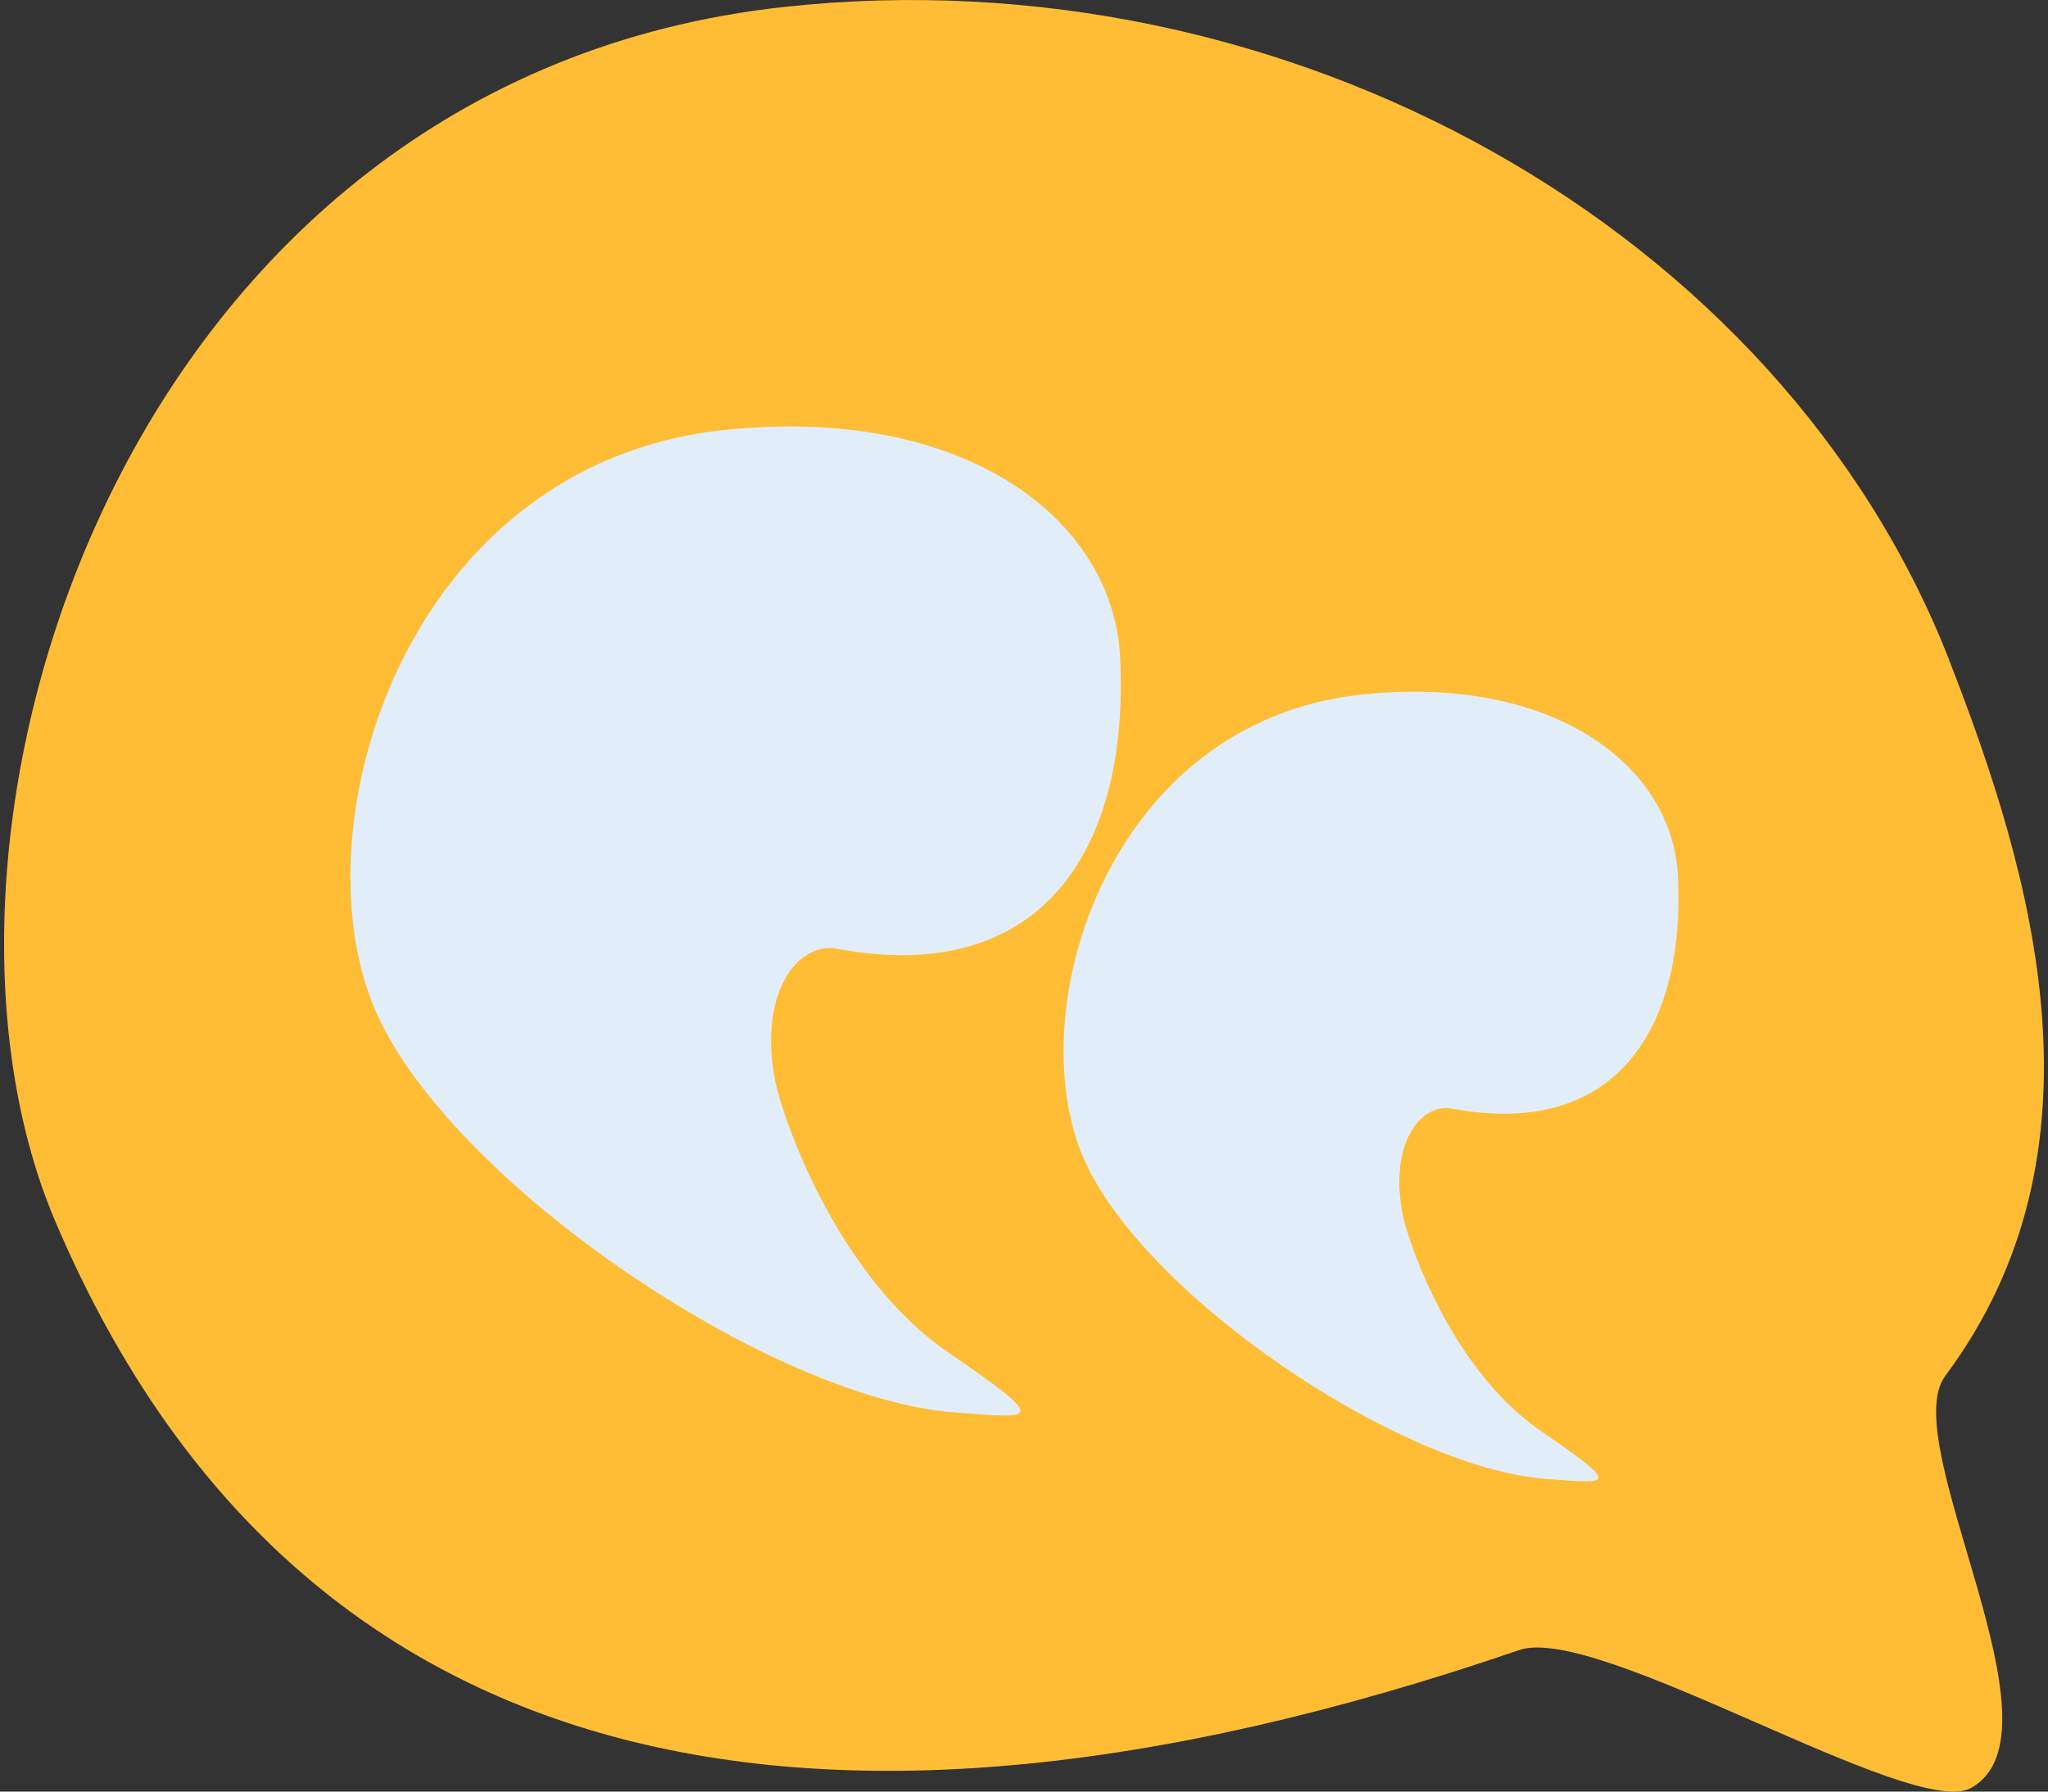
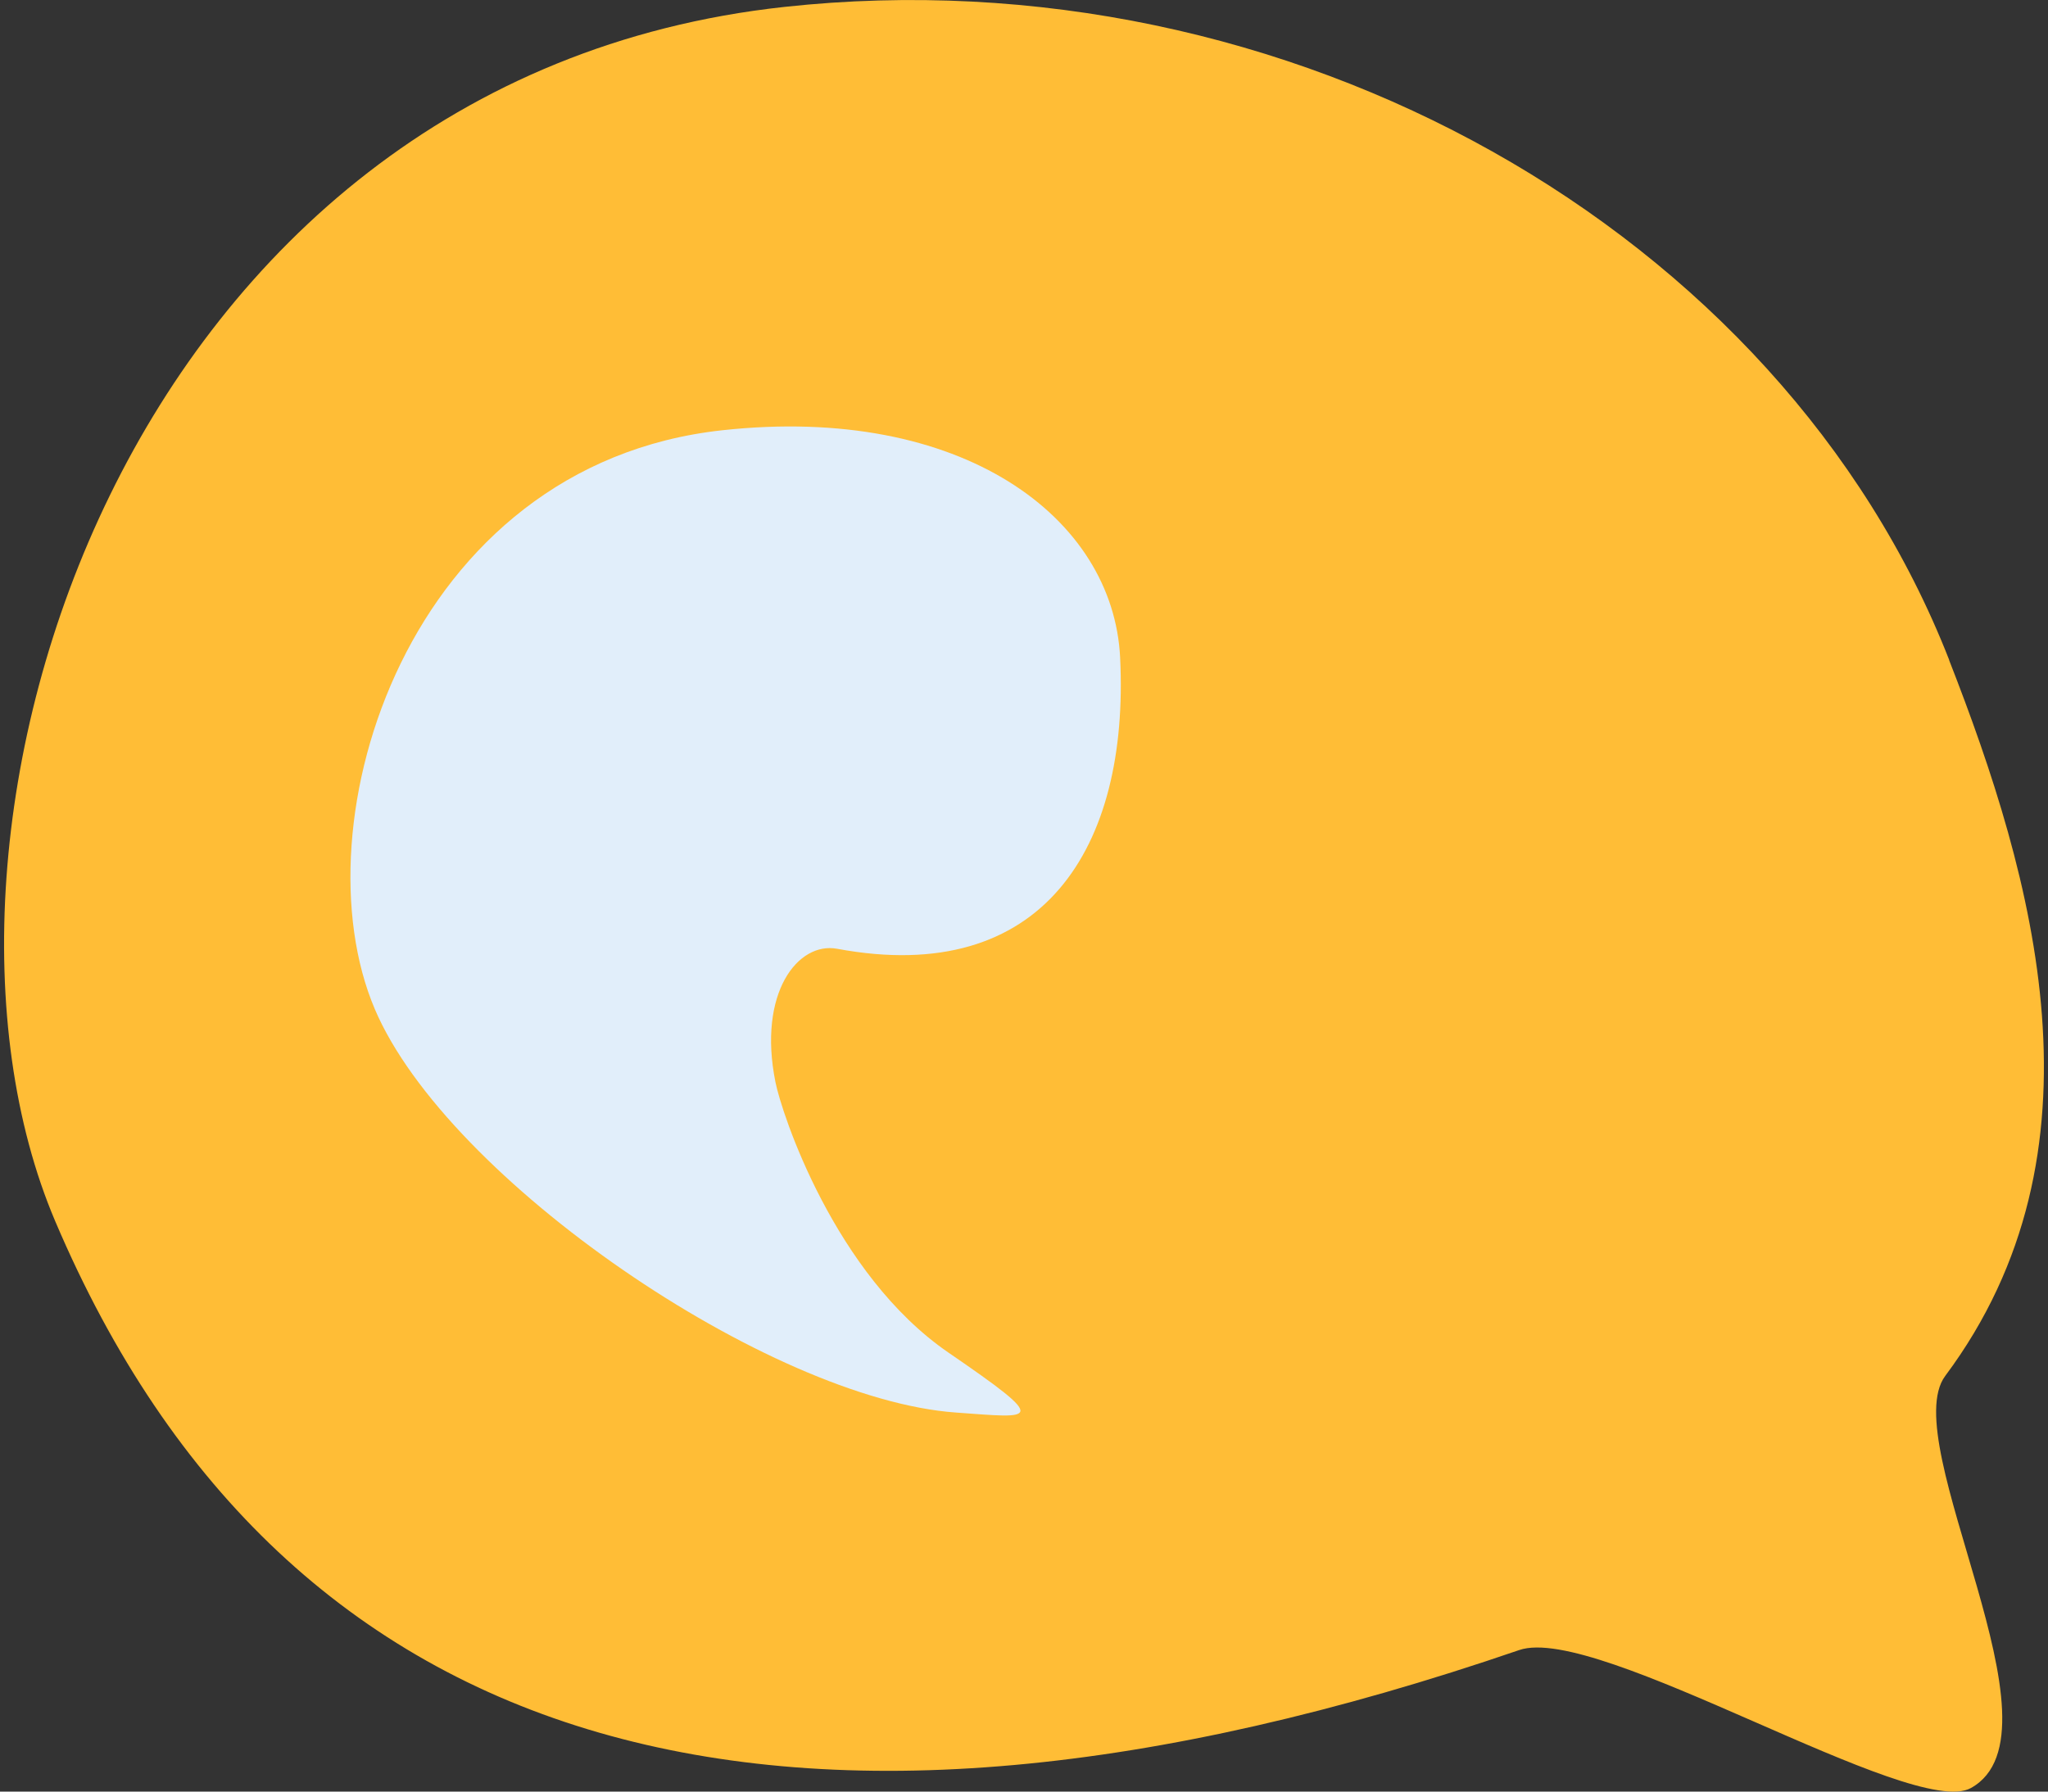
<svg xmlns="http://www.w3.org/2000/svg" id="a" width="160" height="140" viewBox="0 0 160 140">
  <rect x="0" y="0" width="160" height="140" fill="#333333" stroke="none" />
  <path d="M152.28,51.57C139.11,17.91,100.56-3.74,61.28.54,9.62,6.16-8.59,65.06,4.31,95.42c17.97,42.27,57.18,53.14,114.38,33.52,6.14-2.11,30.74,13.31,35.29,10.78,7.8-4.33-5.9-26.97-2.01-32.2,13.09-17.55,6.96-38.92.3-55.95Z" style="fill:#ffbd36;" />
  <path d="M87.51,51.38c-.54-10.95-12.35-19.8-31.07-17.76-24.63,2.68-33.31,30.76-27.16,45.23,5.67,13.33,30.86,30.49,45.4,31.53,6.17.44,7.46.83-.59-4.69-8.91-6.12-13.03-18.71-13.51-21.14-1.4-6.98,1.77-10.98,4.82-10.41,16.1,3,22.84-7.91,22.11-22.75Z" style="fill:#e1eefa;" />
-   <path d="M131.09,68.47c-.43-8.74-9.86-15.81-24.8-14.18-19.66,2.14-26.59,24.55-21.68,36.11,4.52,10.64,24.64,24.34,36.24,25.17,4.93.35,5.95.66-.47-3.75-7.11-4.88-10.4-14.94-10.79-16.88-1.11-5.57,1.41-8.77,3.85-8.31,12.85,2.4,18.23-6.32,17.65-18.16Z" style="fill:#e1eefa;" />
</svg>